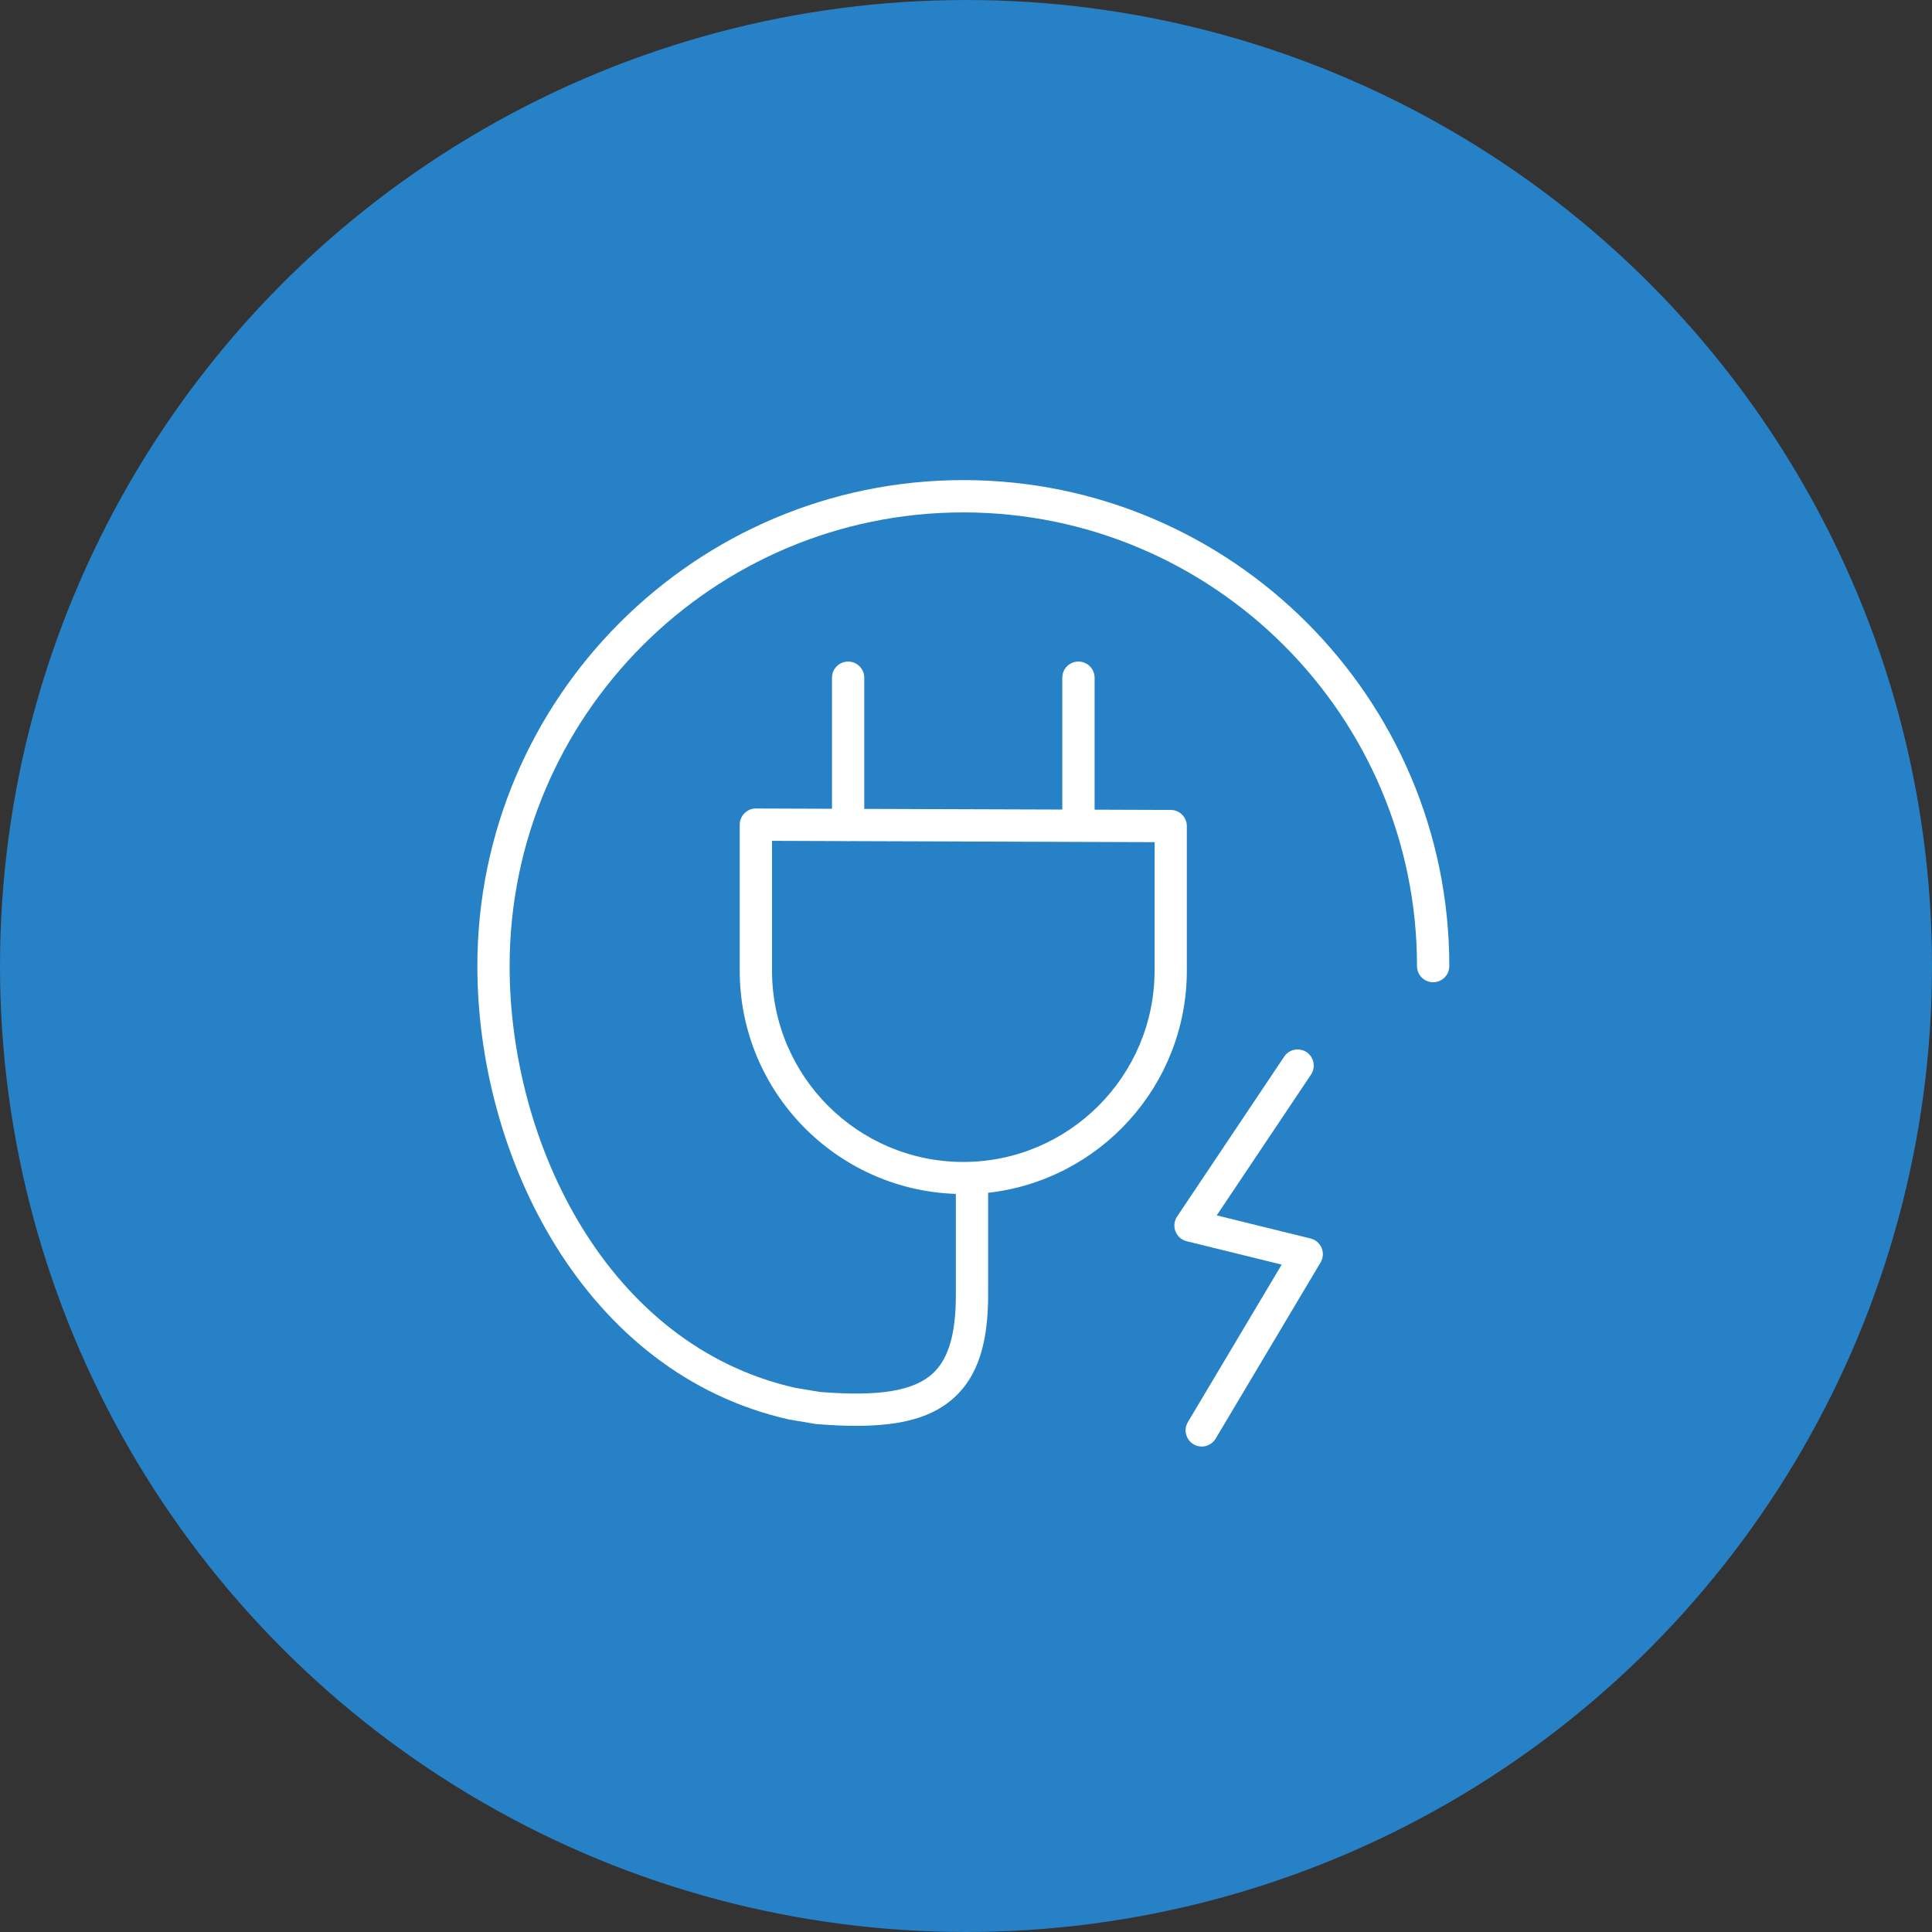
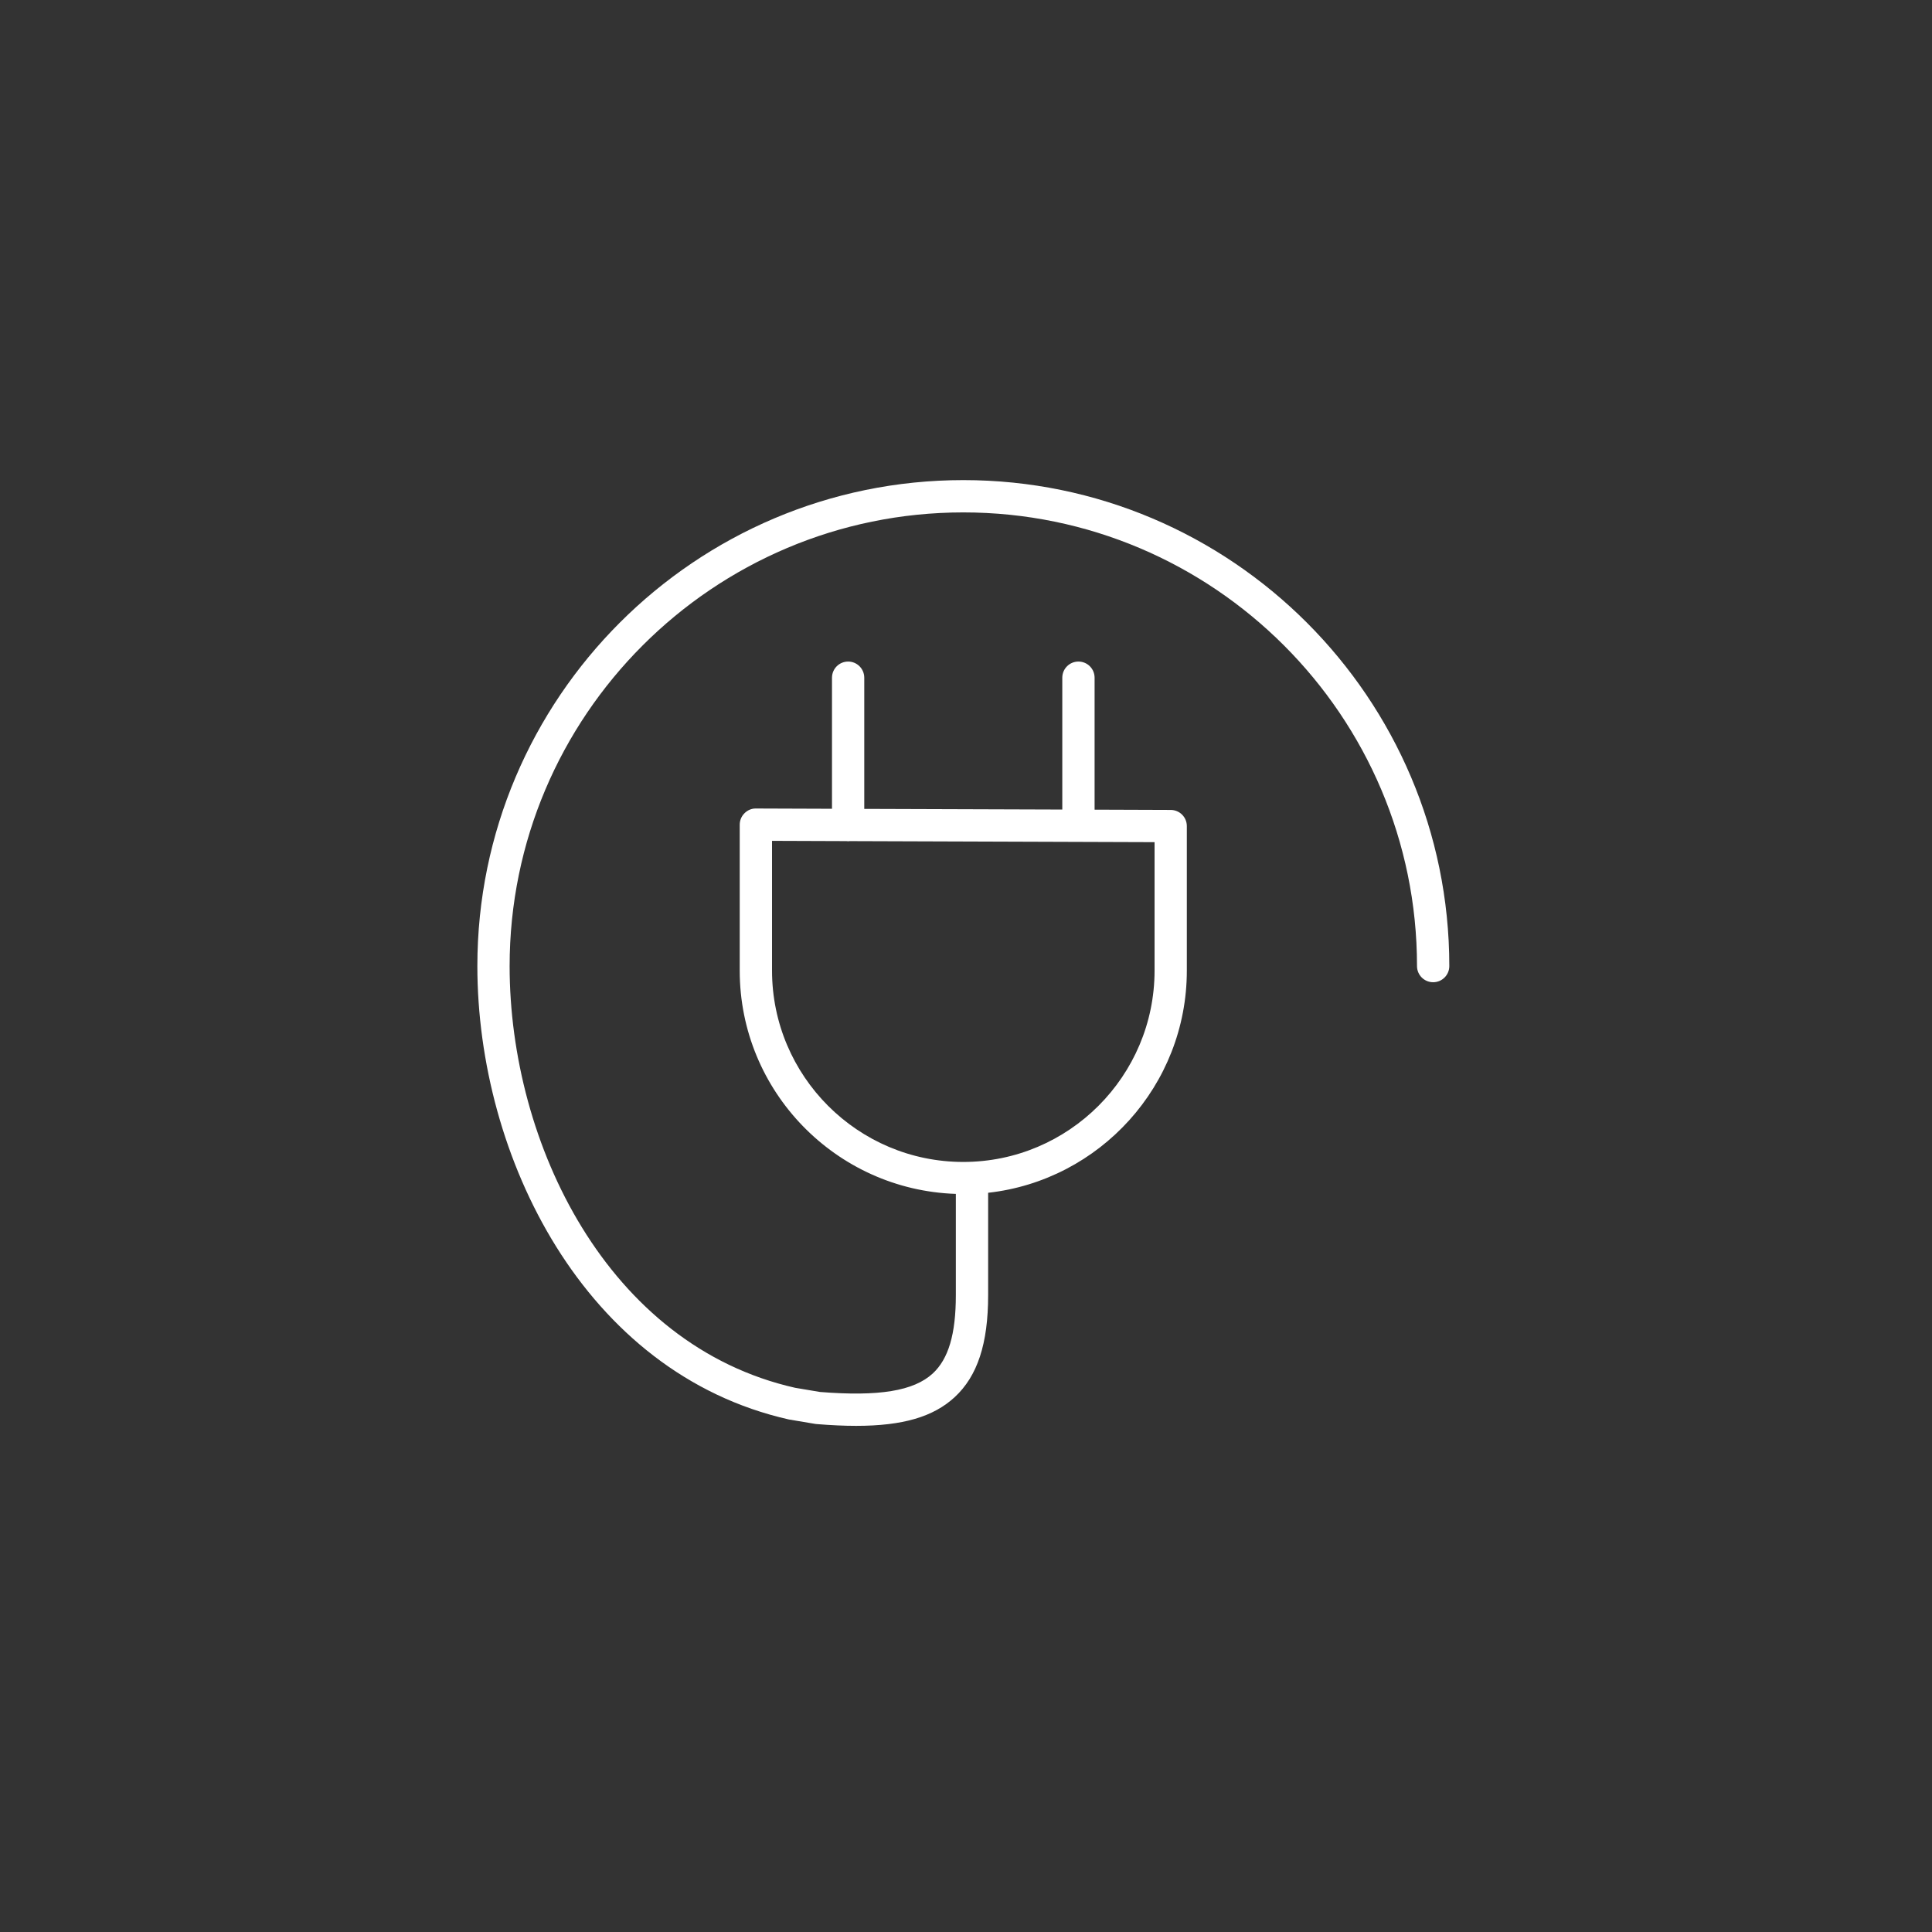
<svg xmlns="http://www.w3.org/2000/svg" width="50" height="50" viewBox="0 0 50 50" fill="none">
  <rect x="0" y="0" width="50" height="50" fill="#333333" stroke="none" />
-   <circle cx="25" cy="25" r="25" fill="#2681C7" />
-   <path d="M33.918 32.052L31.489 31.454L33.929 27.81C34.057 27.618 34.006 27.358 33.814 27.23C33.623 27.102 33.363 27.153 33.235 27.345L30.463 31.485C30.387 31.598 30.372 31.741 30.421 31.868C30.47 31.995 30.578 32.09 30.711 32.123L33.17 32.728L30.742 36.804C30.624 37.002 30.689 37.259 30.887 37.377C30.954 37.417 31.028 37.436 31.101 37.436C31.244 37.436 31.382 37.363 31.461 37.232L34.177 32.671C34.245 32.557 34.255 32.418 34.203 32.296C34.152 32.174 34.046 32.084 33.918 32.052Z" fill="white" />
  <path d="M24.931 12.425C17.996 12.425 12.354 18.067 12.354 25.001C12.354 29.929 15.115 35.541 20.417 36.736L21.1 36.851C21.111 36.852 21.123 36.854 21.135 36.855C21.505 36.885 21.844 36.901 22.155 36.901C23.368 36.901 24.156 36.666 24.705 36.16C25.297 35.614 25.573 34.775 25.573 33.519V30.869C28.461 30.548 30.715 28.093 30.715 25.12V21.379C30.715 21.148 30.529 20.962 30.299 20.961L28.328 20.954V17.539C28.328 17.308 28.141 17.121 27.91 17.121C27.679 17.121 27.492 17.308 27.492 17.539V20.951L22.367 20.934V17.539C22.367 17.308 22.18 17.121 21.95 17.121C21.719 17.121 21.532 17.308 21.532 17.539V20.931L19.563 20.924C19.453 20.921 19.345 20.968 19.267 21.047C19.188 21.125 19.144 21.232 19.144 21.343V25.12C19.144 28.246 21.636 30.795 24.737 30.898V33.519C24.737 34.526 24.547 35.169 24.139 35.546C23.646 35.999 22.746 36.146 21.221 36.024L20.578 35.916C15.727 34.822 13.189 29.597 13.189 25.002C13.189 18.528 18.456 13.261 24.93 13.261C31.405 13.261 36.672 18.528 36.672 25.002C36.672 25.233 36.859 25.42 37.09 25.42C37.321 25.42 37.508 25.233 37.508 25.002C37.508 18.067 31.866 12.425 24.931 12.425ZM19.98 25.119V21.761L21.908 21.768C21.922 21.769 21.936 21.772 21.95 21.772C21.963 21.772 21.976 21.769 21.989 21.768L29.88 21.795V25.119C29.88 27.849 27.659 30.071 24.93 30.071C22.2 30.071 19.98 27.85 19.98 25.119Z" fill="white" />
</svg>